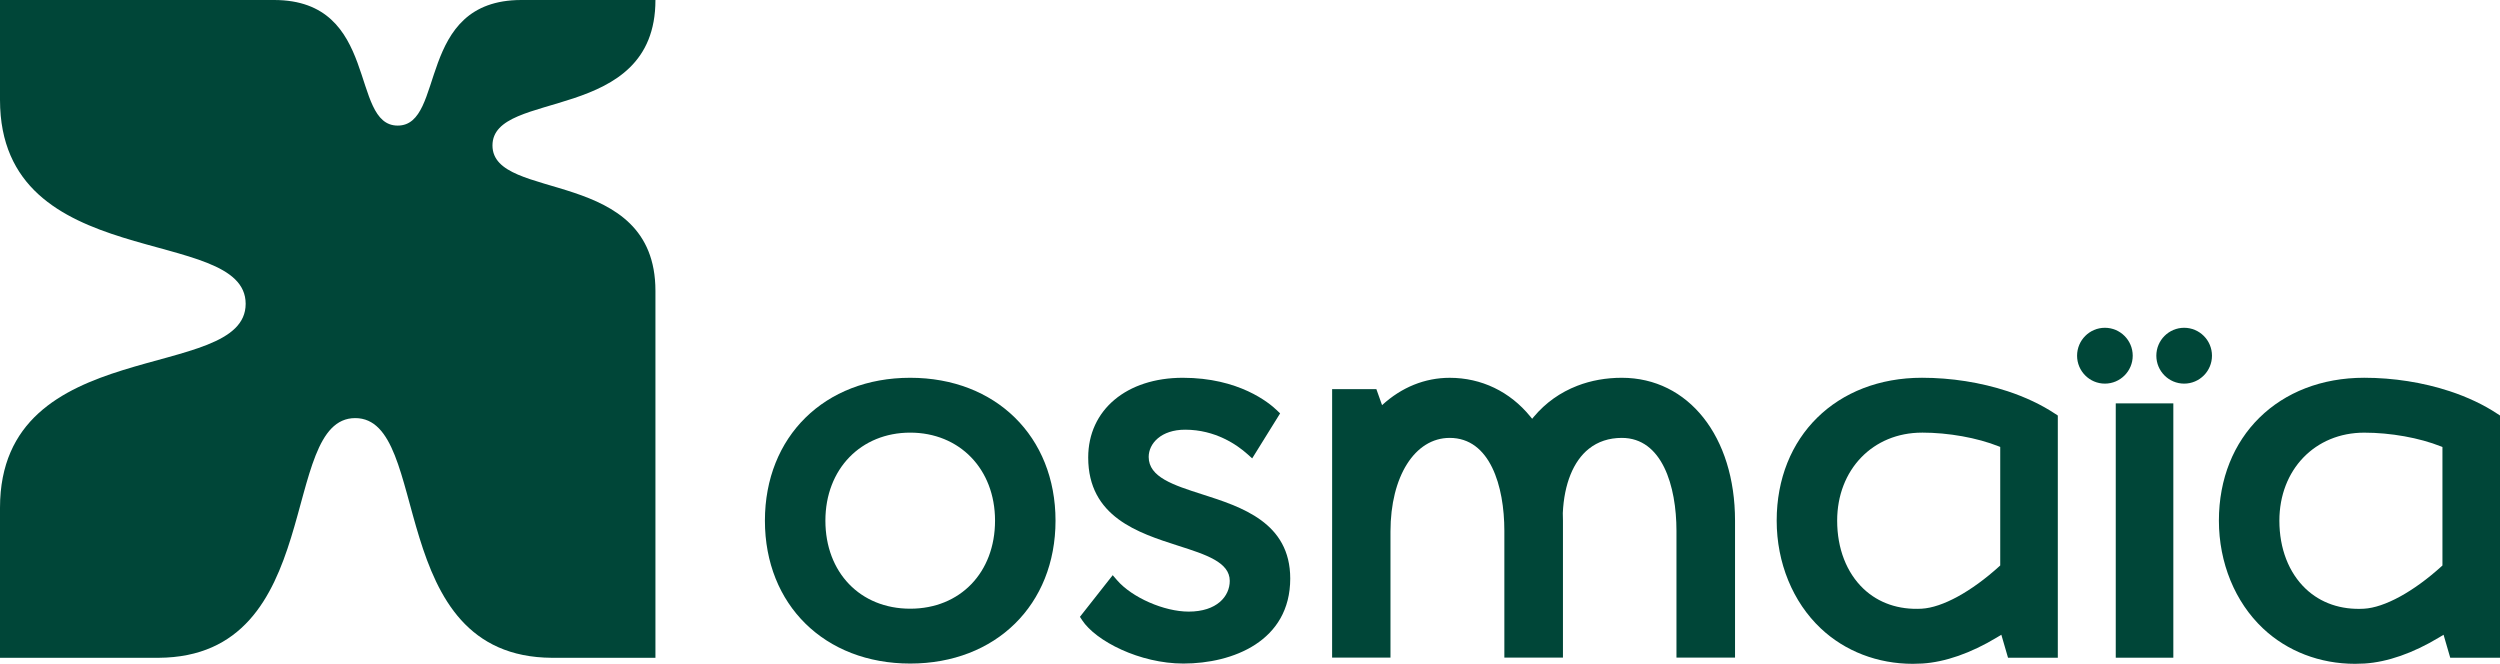
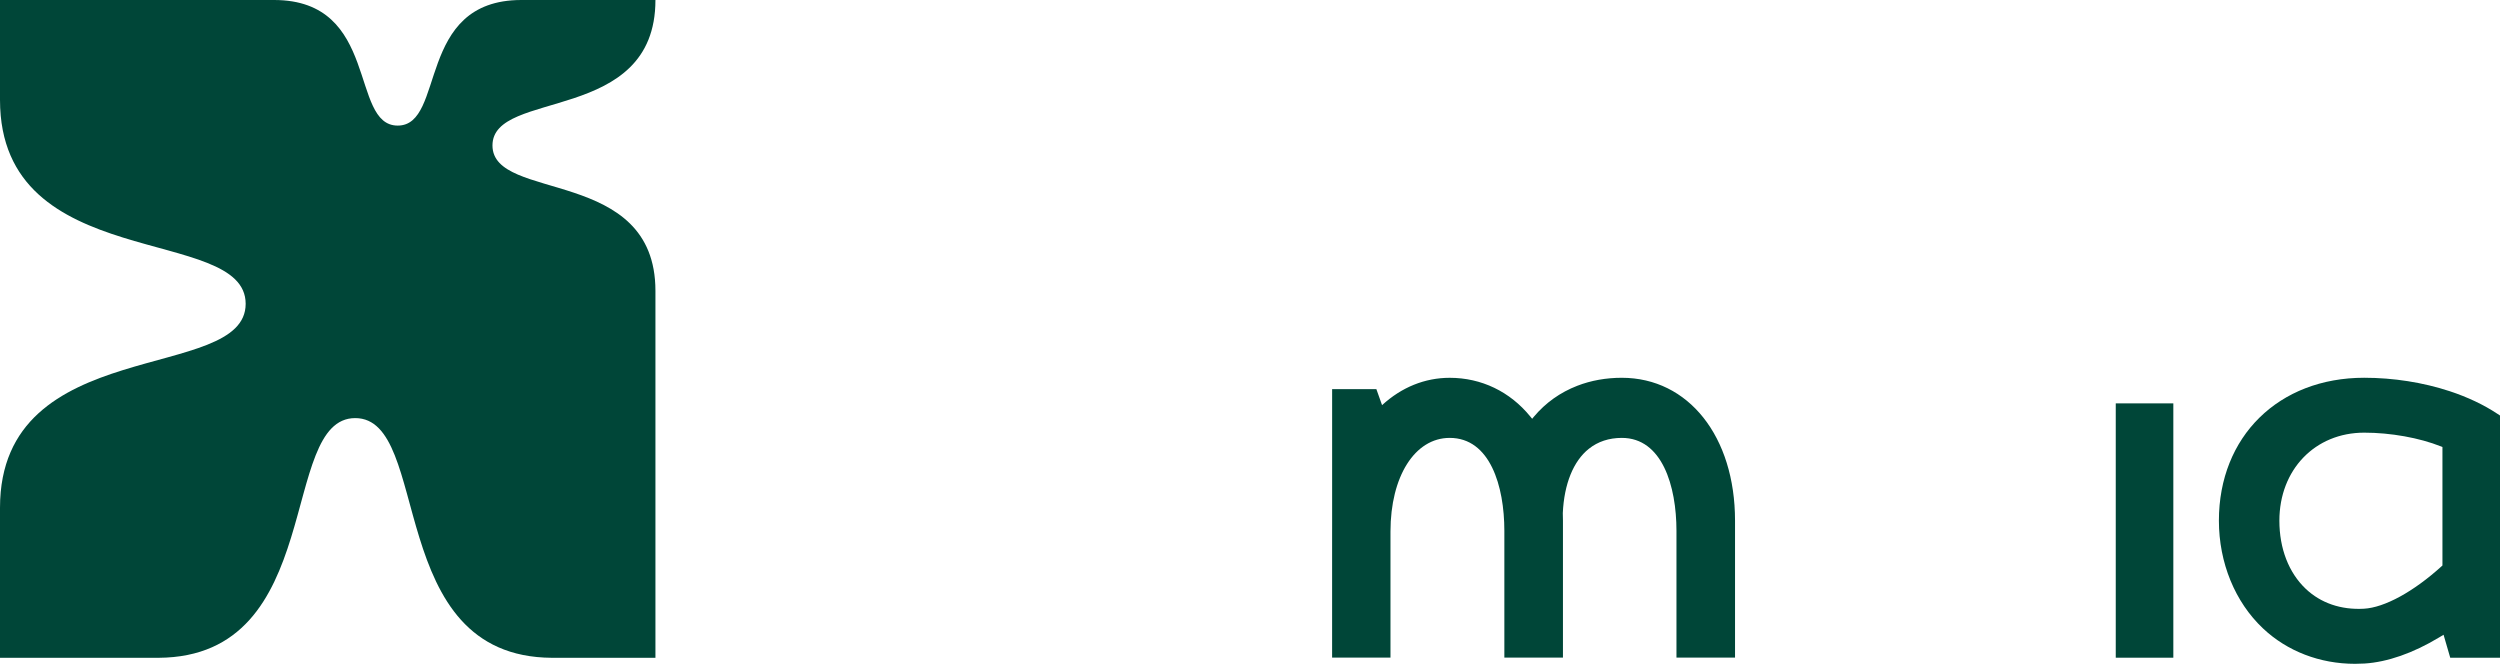
<svg xmlns="http://www.w3.org/2000/svg" width="531" height="141" viewBox="0 0 531 141" fill="none">
  <g clip-path="url(#clip0_903_3725)">
    <path d="M139.215 0H110.746C88.217 0 94.742 26.675 84.474 26.675C74.205 26.675 80.726 0.005 58.202 0H0V21.198C0 58.358 52.179 47.594 52.179 64.531C52.179 81.467 0.01 70.709 0 107.859V139.717H33.65C69.42 139.531 59.07 88.805 75.448 88.805C91.826 88.805 81.481 139.521 117.241 139.717H139.215V61.79C139.215 35.295 104.6 42.967 104.6 30.895C104.6 18.822 139.215 26.494 139.215 0Z" fill="#004638" />
-     <path d="M193.33 80.241C175.16 80.241 162.468 92.72 162.468 110.589C162.468 128.459 175.16 140.938 193.33 140.938C211.5 140.938 224.192 128.459 224.192 110.589C224.192 92.72 211.5 80.241 193.33 80.241ZM211.346 110.589C211.346 121.6 203.938 129.288 193.33 129.288C182.723 129.288 175.314 121.6 175.314 110.589C175.314 99.578 182.892 91.891 193.33 91.891C203.768 91.891 211.346 99.584 211.346 110.589Z" fill="#004638" />
    <path d="M344.483 80.241C341.115 80.241 337.932 80.813 335.026 81.936C331.391 83.343 328.289 85.548 325.815 88.49L325.43 88.949L325.05 88.485C320.727 83.173 314.643 80.246 307.917 80.246C302.649 80.246 297.7 82.25 293.551 86.053L292.339 82.647H282.944V112.48C282.944 112.553 282.939 112.625 282.939 112.702V139.681H295.338V112.908C295.338 101.191 300.508 93.009 307.917 93.009C316.475 93.009 319.525 103.211 319.525 112.759V139.676H331.971V110.589C331.971 110.038 331.96 109.492 331.94 108.977C332.222 102.778 334.189 97.935 337.464 95.328C339.4 93.787 341.757 93.009 344.473 93.009C353.031 93.009 356.081 103.211 356.081 112.759V139.676H368.521V110.589C368.521 92.72 358.633 80.241 344.467 80.241H344.483Z" fill="#004638" />
-     <path d="M255.362 104.999C249.253 103.041 243.98 101.356 243.98 97.054C243.98 94.178 246.639 91.267 251.722 91.267C258.176 91.267 262.766 94.503 264.933 96.435L265.965 97.358L271.895 87.805L271.217 87.15C269.538 85.532 263.141 80.241 251.229 80.241C239.318 80.241 231.134 87.047 231.134 97.177C231.134 109.786 241.752 113.186 250.285 115.922C256.143 117.798 261.2 119.416 261.2 123.378C261.2 126.629 258.499 129.906 252.467 129.906C247.261 129.906 240.437 126.913 237.259 123.234L236.34 122.167L229.378 131.014L229.84 131.72C232.751 136.172 242.09 140.938 251.353 140.938C261.821 140.938 274.046 136.208 274.046 122.883C274.046 110.981 263.685 107.663 255.362 104.999Z" fill="#004638" />
-     <path d="M426.374 83.085C420.711 81.225 414.432 80.236 408.23 80.236C390.06 80.236 377.368 92.715 377.368 110.584C377.368 119.519 380.782 127.866 386.738 133.477C391.877 138.326 398.819 140.995 406.279 140.995C406.956 140.995 407.634 140.974 408.302 140.933C413.153 140.629 418.616 138.723 424.1 135.415L425.085 134.822L426.502 139.696H437.079V88.258L436.555 87.913C433.629 85.971 430.204 84.347 426.379 83.085H426.374ZM408.23 91.886C413.847 91.886 419.941 92.978 424.536 94.807L424.849 94.931V120.106L424.685 120.256C418.719 125.671 412.548 129.046 408.163 129.288C403.291 129.561 398.988 128.077 395.8 125.048C392.201 121.626 390.214 116.494 390.214 110.589C390.214 99.754 397.792 91.891 408.23 91.891V91.886Z" fill="#004638" />
    <path d="M530.481 87.913C527.555 85.971 524.125 84.347 520.3 83.085C514.637 81.225 508.358 80.236 502.156 80.236C483.986 80.236 471.294 92.715 471.294 110.584C471.294 119.519 474.708 127.866 480.664 133.477C485.803 138.326 492.745 140.995 500.205 140.995C500.882 140.995 501.56 140.974 502.228 140.933C507.08 140.629 512.542 138.723 518.026 135.415L519.012 134.822L520.429 139.696H531.005V88.258L530.481 87.913ZM518.775 94.936V120.111L518.611 120.261C512.645 125.676 506.474 129.051 502.089 129.293C497.222 129.566 492.914 128.082 489.726 125.053C486.127 121.637 484.14 116.499 484.14 110.595C484.14 99.759 491.718 91.896 502.156 91.896C507.773 91.896 513.867 92.988 518.462 94.817L518.775 94.941V94.936Z" fill="#004638" />
    <path d="M461.616 85.677H449.386V139.696H461.616V85.677Z" fill="#004638" />
-     <path d="M452.99 75.552C452.99 72.28 450.341 69.621 447.081 69.621C443.82 69.621 441.171 72.28 441.171 75.552C441.171 78.824 443.82 81.483 447.081 81.483C450.341 81.483 452.99 78.824 452.99 75.552Z" fill="#004638" />
-     <path d="M463.916 69.621C460.656 69.621 458.006 72.28 458.006 75.552C458.006 78.824 460.656 81.483 463.916 81.483C467.176 81.483 469.825 78.824 469.825 75.552C469.825 72.28 467.176 69.621 463.916 69.621Z" fill="#004638" />
  </g>
  <defs>
    <clipPath id="clip0_903_3725">
      <rect width="531" height="141" fill="white" />
    </clipPath>
  </defs>
</svg>